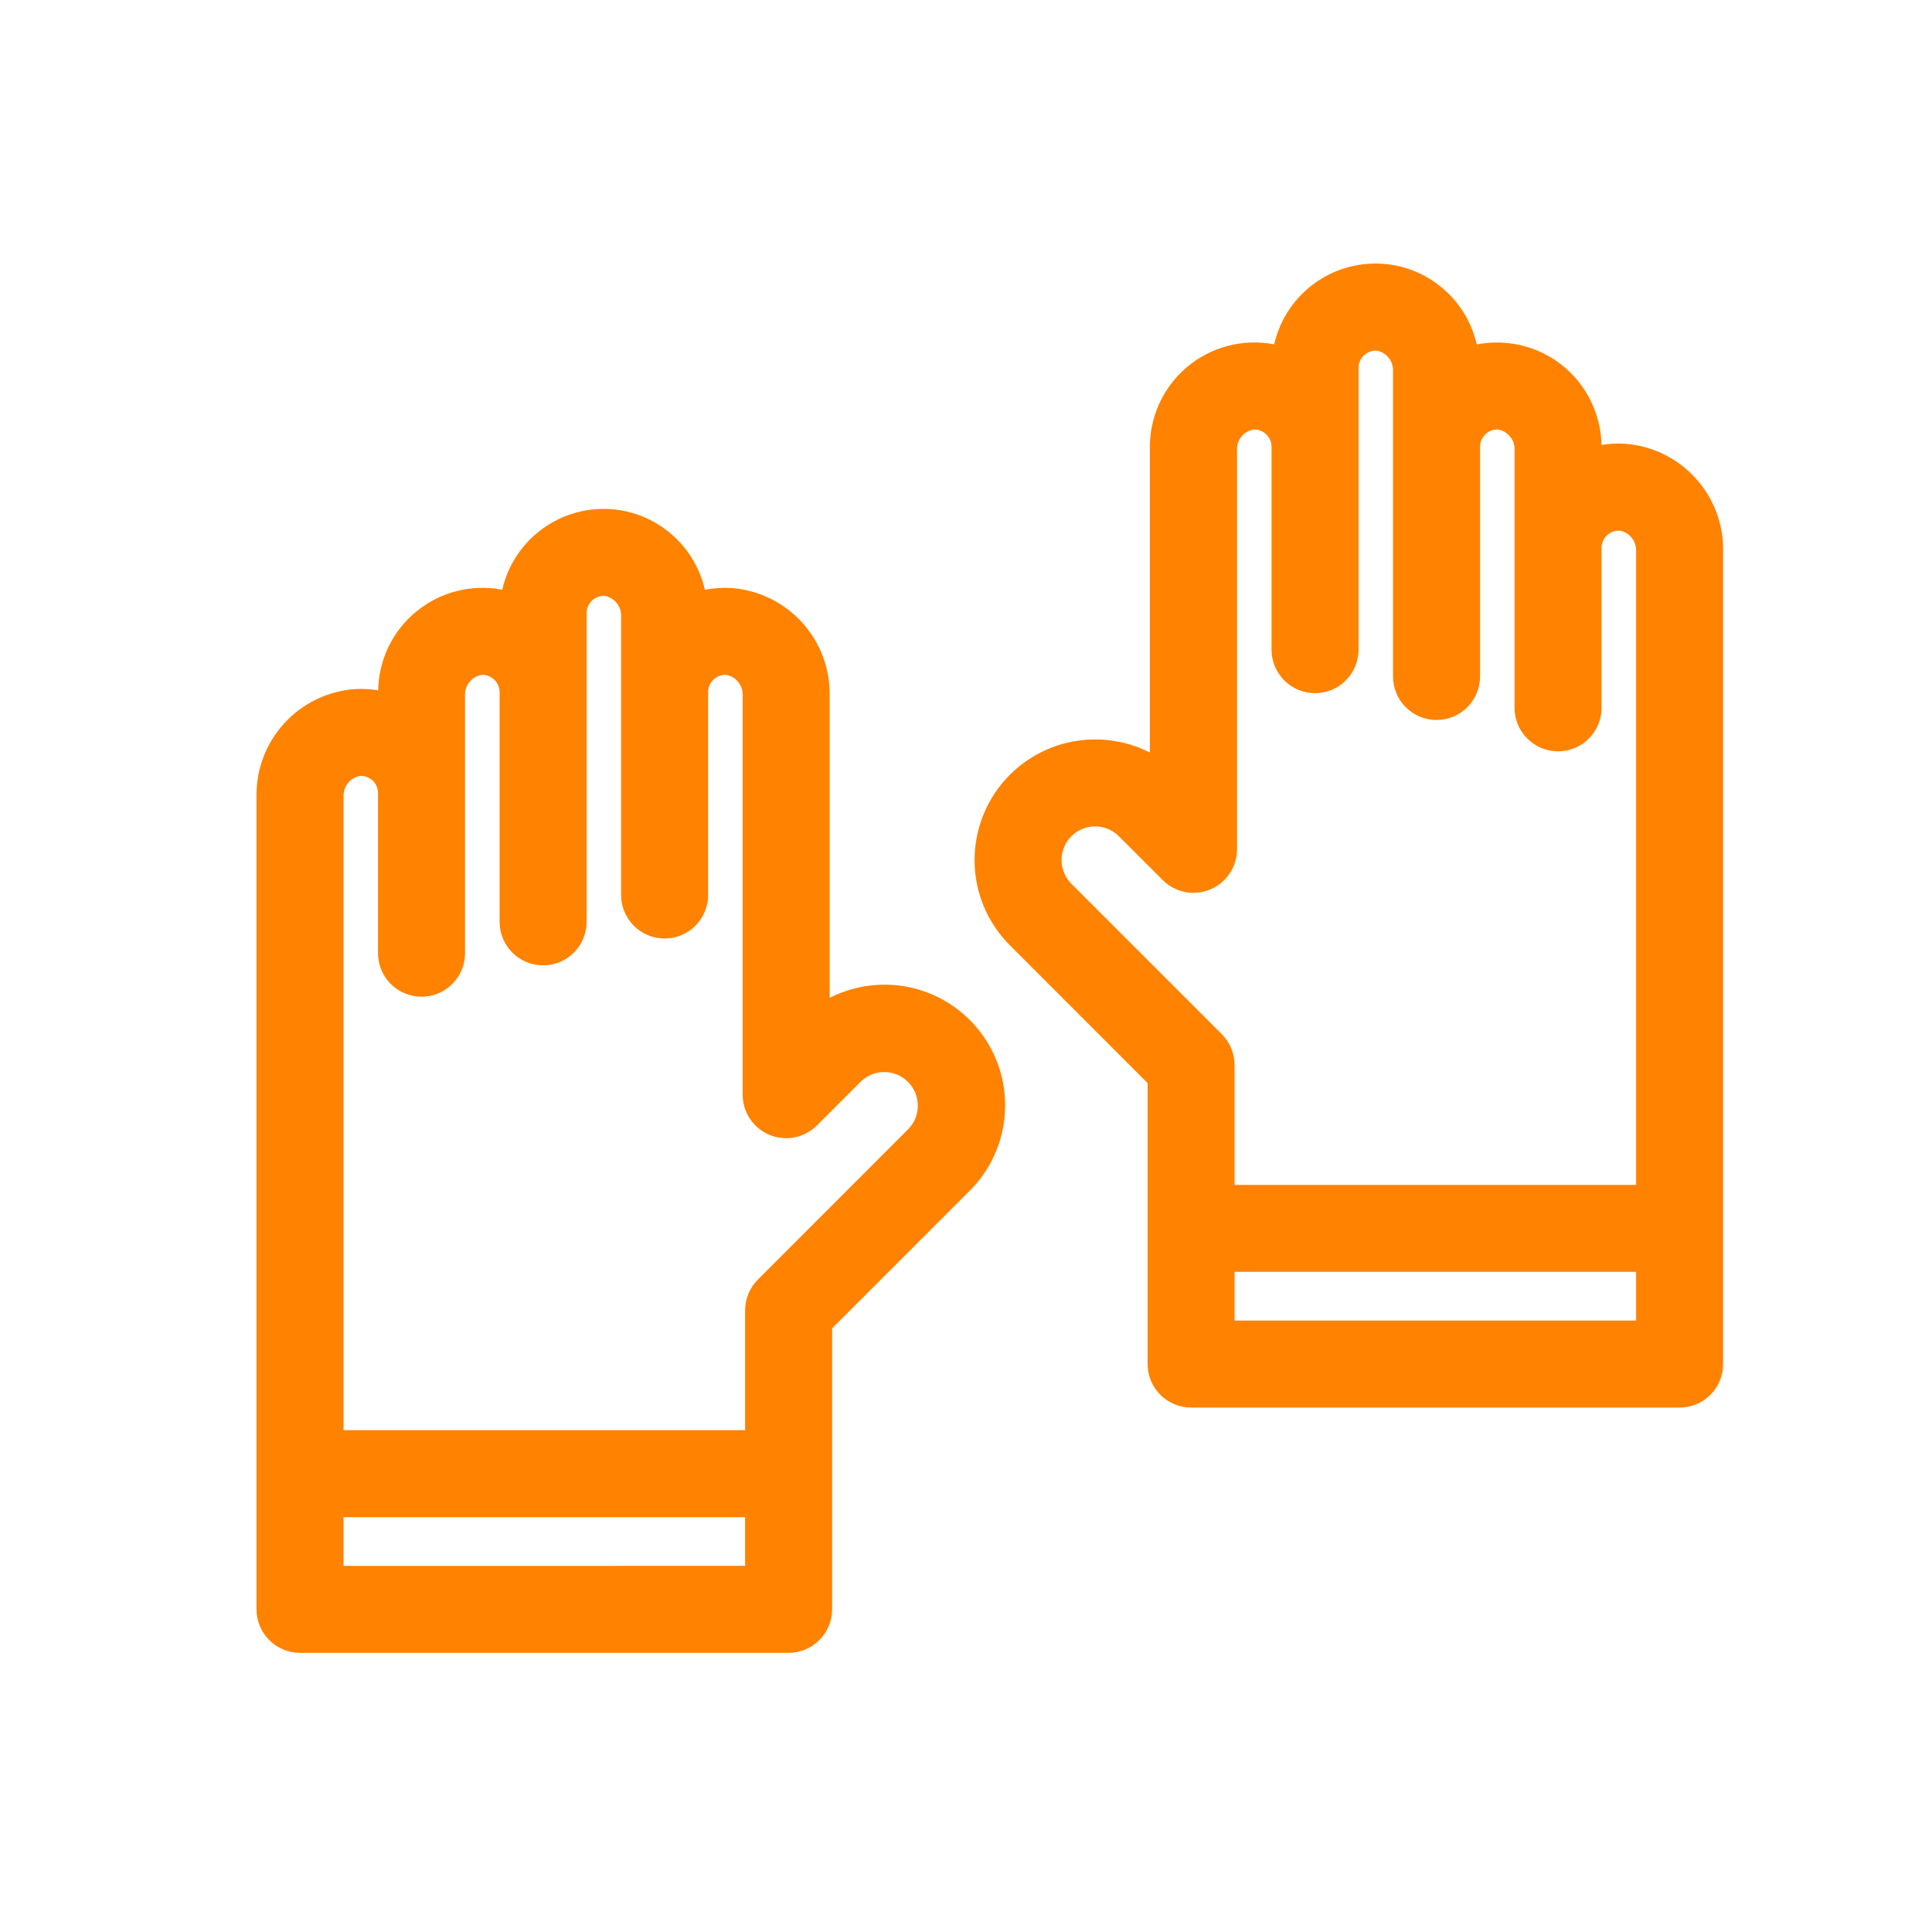
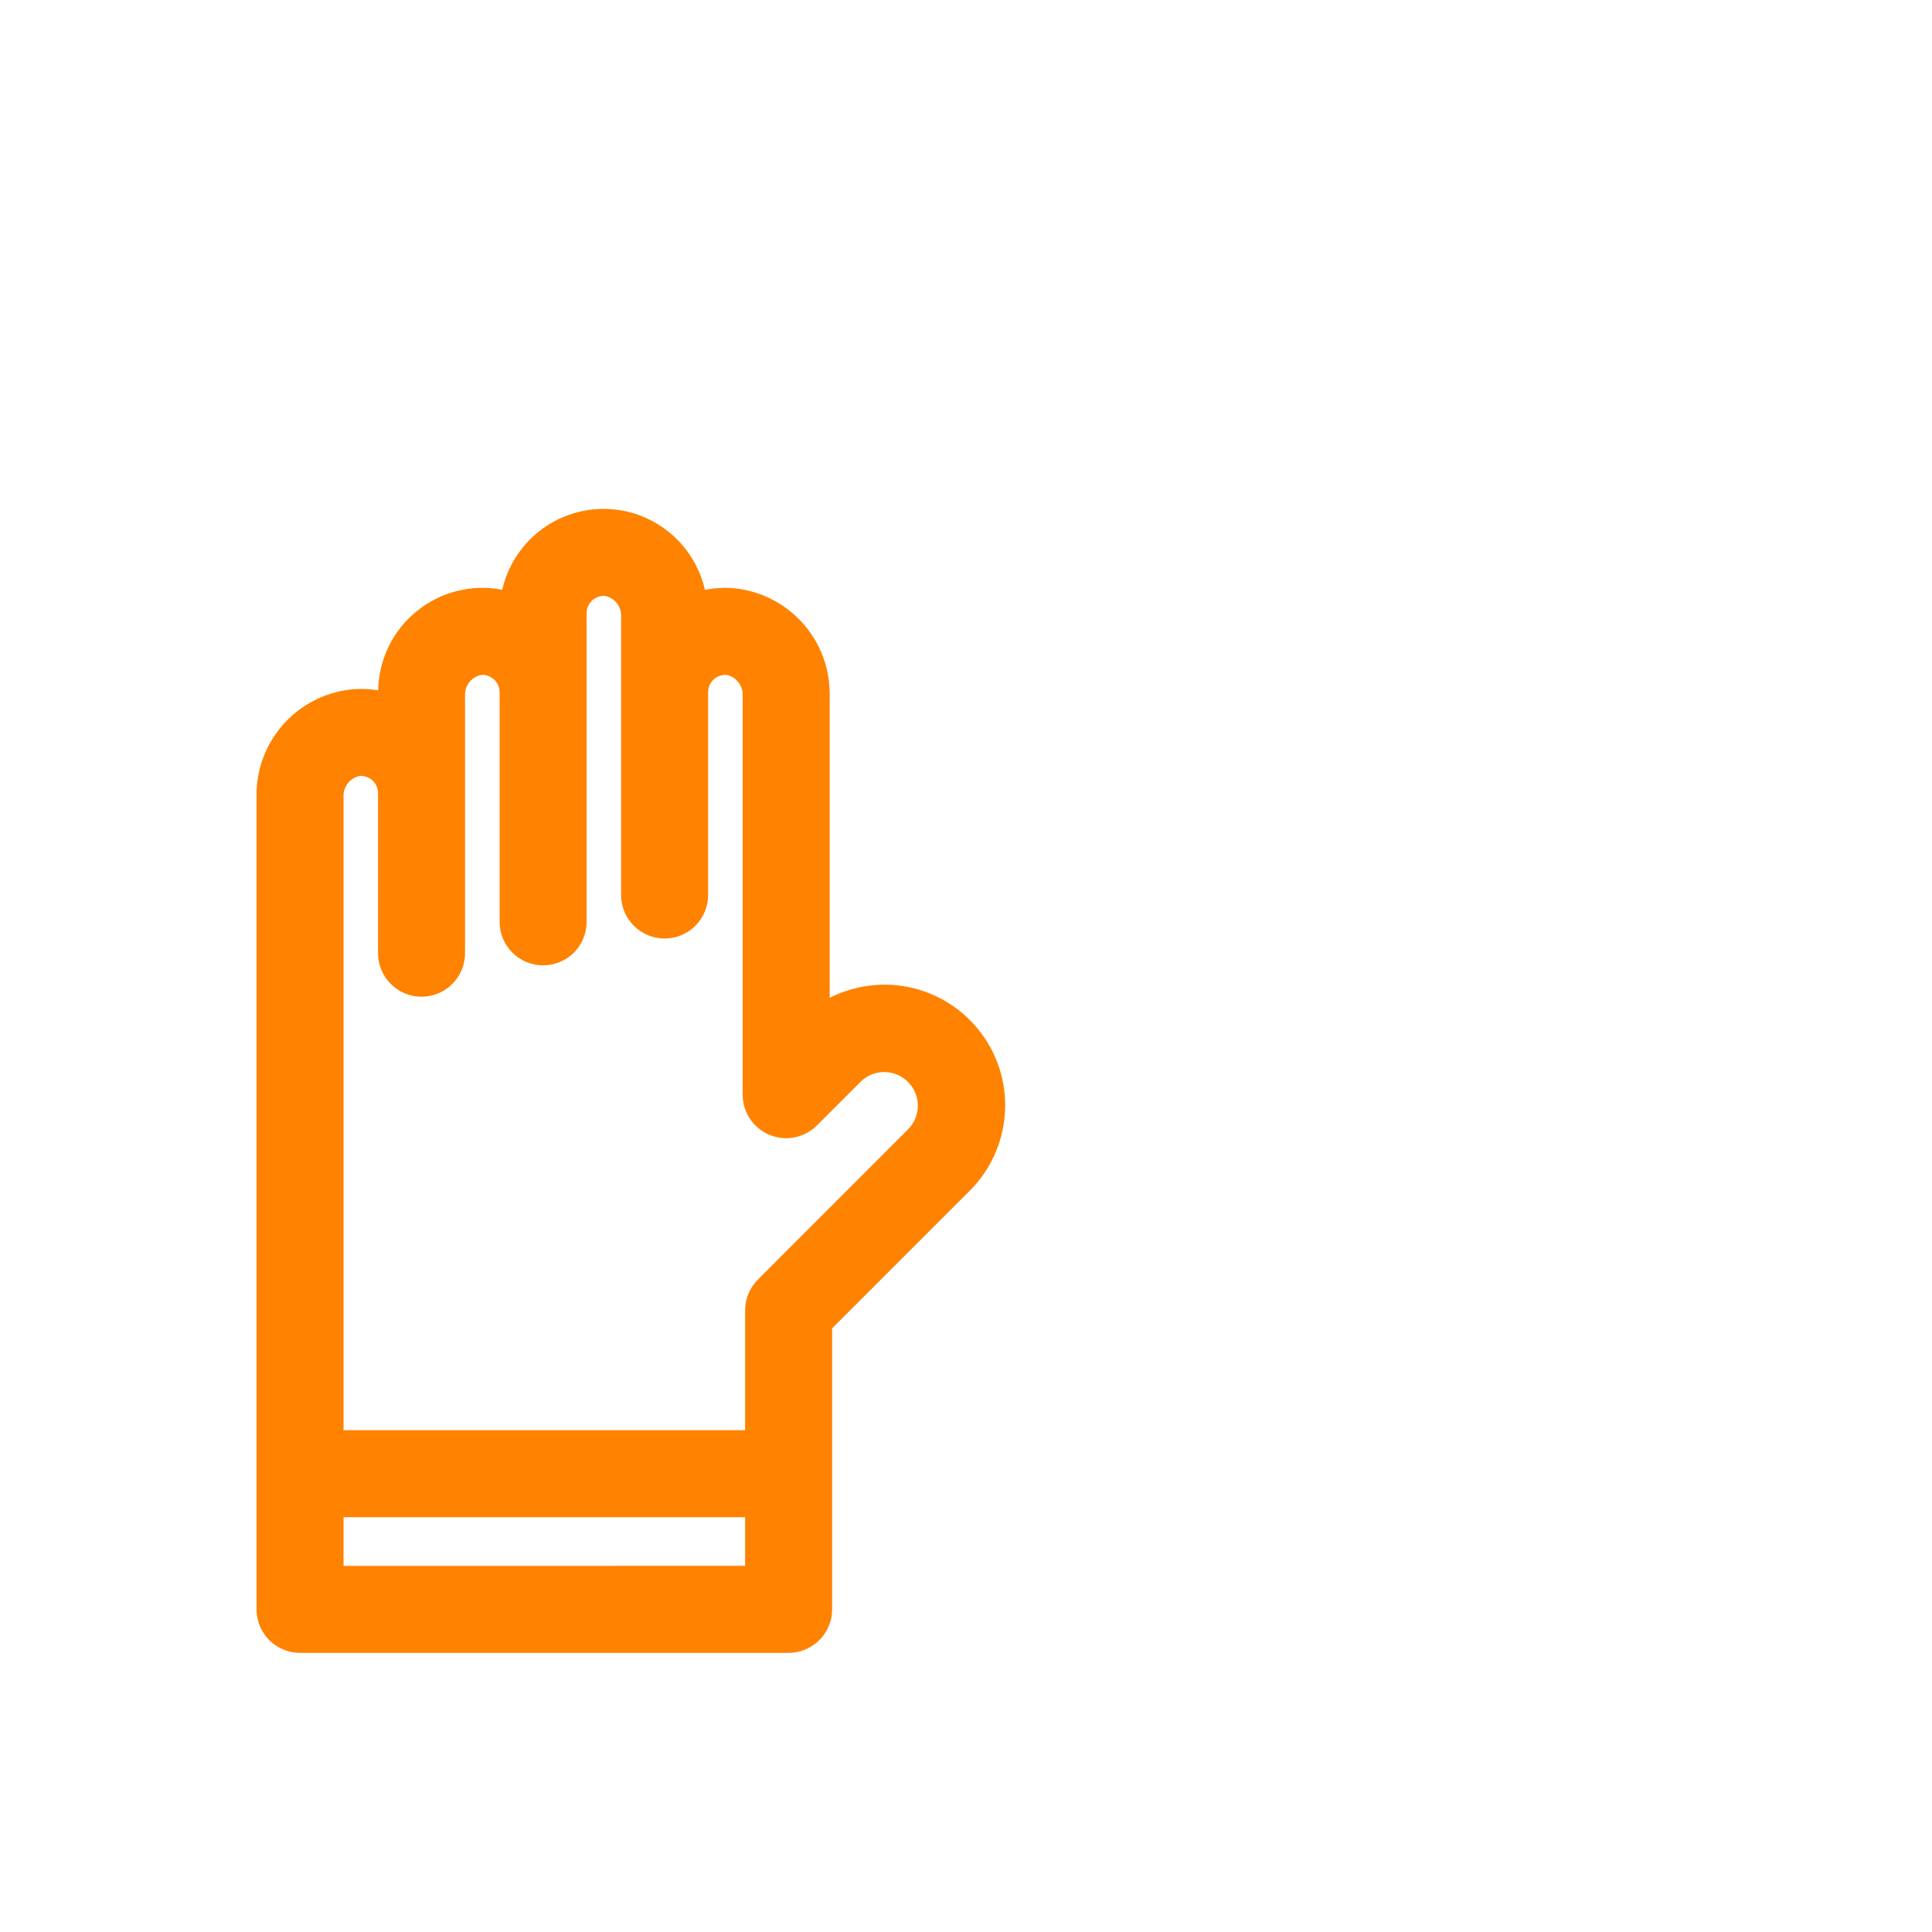
<svg xmlns="http://www.w3.org/2000/svg" width="27" height="27" viewBox="0 0 27 27" fill="none">
  <path d="M11.629 22.492V18.564L13.554 16.639C13.838 16.355 14.011 15.979 14.042 15.579C14.074 15.178 13.961 14.78 13.725 14.456C13.489 14.131 13.145 13.901 12.754 13.807C12.364 13.714 11.953 13.763 11.595 13.945V9.721C11.601 9.341 11.462 8.974 11.205 8.694C10.948 8.414 10.594 8.244 10.215 8.217C10.093 8.211 9.971 8.219 9.851 8.243C9.778 7.922 9.598 7.635 9.341 7.43C9.084 7.224 8.765 7.112 8.435 7.112C8.106 7.112 7.787 7.224 7.53 7.429C7.272 7.634 7.092 7.921 7.019 8.242C6.81 8.201 6.595 8.207 6.389 8.259C6.182 8.31 5.99 8.407 5.825 8.541C5.659 8.674 5.525 8.843 5.432 9.034C5.339 9.225 5.289 9.435 5.285 9.647C5.179 9.63 5.072 9.624 4.964 9.63C4.586 9.656 4.231 9.826 3.975 10.106C3.718 10.386 3.578 10.753 3.585 11.133V22.491C3.585 22.652 3.649 22.807 3.763 22.921C3.877 23.035 4.031 23.099 4.193 23.099H11.021C11.182 23.099 11.336 23.035 11.45 22.921C11.564 22.808 11.629 22.653 11.629 22.492ZM4.801 21.884V21.203H10.413V21.883L4.801 21.884ZM5.028 10.844C5.061 10.842 5.094 10.847 5.125 10.858C5.156 10.87 5.184 10.887 5.208 10.909C5.232 10.932 5.251 10.959 5.264 10.989C5.277 11.02 5.283 11.052 5.283 11.085V13.321C5.283 13.483 5.347 13.637 5.461 13.751C5.575 13.865 5.73 13.929 5.891 13.929C6.053 13.929 6.207 13.865 6.321 13.751C6.435 13.637 6.499 13.483 6.499 13.321V9.721C6.496 9.653 6.517 9.587 6.559 9.534C6.601 9.481 6.66 9.444 6.727 9.432C6.759 9.43 6.792 9.435 6.823 9.446C6.854 9.457 6.882 9.475 6.906 9.497C6.93 9.52 6.949 9.547 6.962 9.577C6.975 9.607 6.982 9.64 6.982 9.673V12.883C6.982 13.044 7.046 13.199 7.16 13.313C7.274 13.427 7.429 13.491 7.59 13.491C7.751 13.491 7.906 13.427 8.02 13.313C8.134 13.199 8.198 13.044 8.198 12.883V8.569C8.198 8.536 8.205 8.503 8.218 8.473C8.231 8.443 8.25 8.416 8.273 8.393C8.297 8.371 8.326 8.354 8.356 8.342C8.387 8.331 8.42 8.326 8.453 8.328C8.519 8.341 8.579 8.377 8.621 8.43C8.662 8.483 8.684 8.549 8.68 8.617V12.508C8.68 12.669 8.744 12.824 8.858 12.938C8.972 13.052 9.127 13.116 9.288 13.116C9.45 13.116 9.604 13.052 9.718 12.938C9.832 12.824 9.896 12.669 9.896 12.508V9.673C9.896 9.64 9.903 9.607 9.916 9.577C9.929 9.547 9.948 9.52 9.972 9.497C9.996 9.475 10.024 9.457 10.055 9.446C10.086 9.435 10.118 9.43 10.151 9.432C10.218 9.444 10.277 9.481 10.319 9.534C10.361 9.587 10.382 9.653 10.379 9.721V15.299C10.379 15.419 10.415 15.536 10.481 15.636C10.548 15.736 10.643 15.814 10.754 15.86C10.865 15.906 10.987 15.918 11.105 15.895C11.223 15.871 11.332 15.813 11.417 15.728L12.029 15.116C12.118 15.029 12.237 14.981 12.36 14.982C12.484 14.983 12.602 15.032 12.689 15.12C12.777 15.207 12.826 15.325 12.827 15.449C12.828 15.572 12.78 15.691 12.693 15.78L10.591 17.883C10.477 17.997 10.413 18.151 10.413 18.312V19.987H4.801V11.133C4.798 11.065 4.819 10.999 4.861 10.946C4.903 10.893 4.962 10.857 5.028 10.844V10.844Z" fill="#FF8200" />
-   <path d="M22.701 6.201C22.594 6.195 22.487 6.201 22.381 6.218C22.377 6.005 22.326 5.795 22.232 5.604C22.138 5.412 22.004 5.243 21.837 5.109C21.671 4.975 21.478 4.88 21.27 4.829C21.063 4.778 20.847 4.773 20.638 4.814C20.565 4.493 20.386 4.206 20.128 4.001C19.871 3.795 19.552 3.683 19.223 3.683C18.894 3.683 18.574 3.795 18.317 4C18.06 4.205 17.88 4.492 17.807 4.813C17.592 4.771 17.37 4.778 17.158 4.834C16.946 4.89 16.749 4.993 16.582 5.135C16.416 5.277 16.283 5.455 16.195 5.655C16.106 5.855 16.064 6.073 16.07 6.292V10.517C15.713 10.335 15.302 10.287 14.912 10.38C14.522 10.474 14.178 10.704 13.942 11.028C13.706 11.353 13.594 11.751 13.625 12.151C13.656 12.551 13.829 12.927 14.113 13.21L16.038 15.136V19.063C16.038 19.224 16.102 19.379 16.216 19.493C16.33 19.607 16.485 19.671 16.646 19.671H23.473C23.635 19.671 23.789 19.607 23.903 19.493C24.017 19.379 24.081 19.224 24.081 19.063V7.704C24.088 7.324 23.948 6.957 23.691 6.677C23.434 6.397 23.08 6.227 22.701 6.201ZM14.973 12.351C14.929 12.307 14.894 12.255 14.871 12.198C14.847 12.142 14.835 12.08 14.835 12.019C14.835 11.957 14.847 11.896 14.871 11.839C14.894 11.782 14.929 11.73 14.973 11.687C15.016 11.643 15.068 11.608 15.125 11.585C15.182 11.561 15.243 11.549 15.305 11.549C15.366 11.549 15.427 11.561 15.484 11.585C15.541 11.608 15.593 11.643 15.637 11.687L16.25 12.3C16.335 12.385 16.443 12.442 16.561 12.466C16.679 12.489 16.801 12.477 16.912 12.431C17.023 12.385 17.118 12.307 17.185 12.207C17.252 12.107 17.287 11.99 17.288 11.87V6.292C17.284 6.224 17.305 6.158 17.347 6.105C17.389 6.052 17.448 6.015 17.515 6.003C17.547 6.001 17.58 6.006 17.611 6.017C17.642 6.028 17.67 6.046 17.694 6.068C17.718 6.091 17.737 6.118 17.75 6.148C17.763 6.178 17.77 6.211 17.77 6.244V9.079C17.77 9.24 17.834 9.395 17.948 9.509C18.062 9.623 18.217 9.687 18.378 9.687C18.539 9.687 18.694 9.623 18.808 9.509C18.922 9.395 18.986 9.24 18.986 9.079V5.141C18.986 5.108 18.993 5.075 19.006 5.045C19.019 5.015 19.038 4.988 19.062 4.966C19.086 4.943 19.114 4.926 19.145 4.915C19.175 4.903 19.208 4.899 19.241 4.9C19.307 4.913 19.367 4.949 19.409 5.002C19.45 5.055 19.471 5.122 19.468 5.189V9.454C19.468 9.615 19.532 9.77 19.646 9.884C19.76 9.998 19.915 10.062 20.076 10.062C20.237 10.062 20.392 9.998 20.506 9.884C20.62 9.77 20.684 9.615 20.684 9.454V6.244C20.684 6.211 20.691 6.178 20.704 6.148C20.717 6.118 20.736 6.091 20.76 6.068C20.784 6.046 20.812 6.028 20.843 6.017C20.873 6.006 20.906 6.001 20.939 6.003C21.006 6.015 21.065 6.052 21.107 6.105C21.149 6.158 21.17 6.224 21.166 6.292V9.892C21.166 10.054 21.23 10.208 21.345 10.322C21.459 10.436 21.613 10.5 21.774 10.5C21.936 10.5 22.09 10.436 22.204 10.322C22.318 10.208 22.382 10.054 22.382 9.892V7.657C22.382 7.624 22.389 7.591 22.402 7.561C22.415 7.531 22.434 7.504 22.458 7.481C22.482 7.458 22.51 7.441 22.541 7.43C22.572 7.419 22.605 7.414 22.638 7.416C22.704 7.428 22.764 7.465 22.805 7.518C22.847 7.571 22.868 7.637 22.865 7.705V16.559H17.253V14.883C17.253 14.722 17.189 14.568 17.076 14.454L14.973 12.351ZM22.865 18.455H17.253V17.774H22.865V18.455Z" fill="#FF8200" />
</svg>